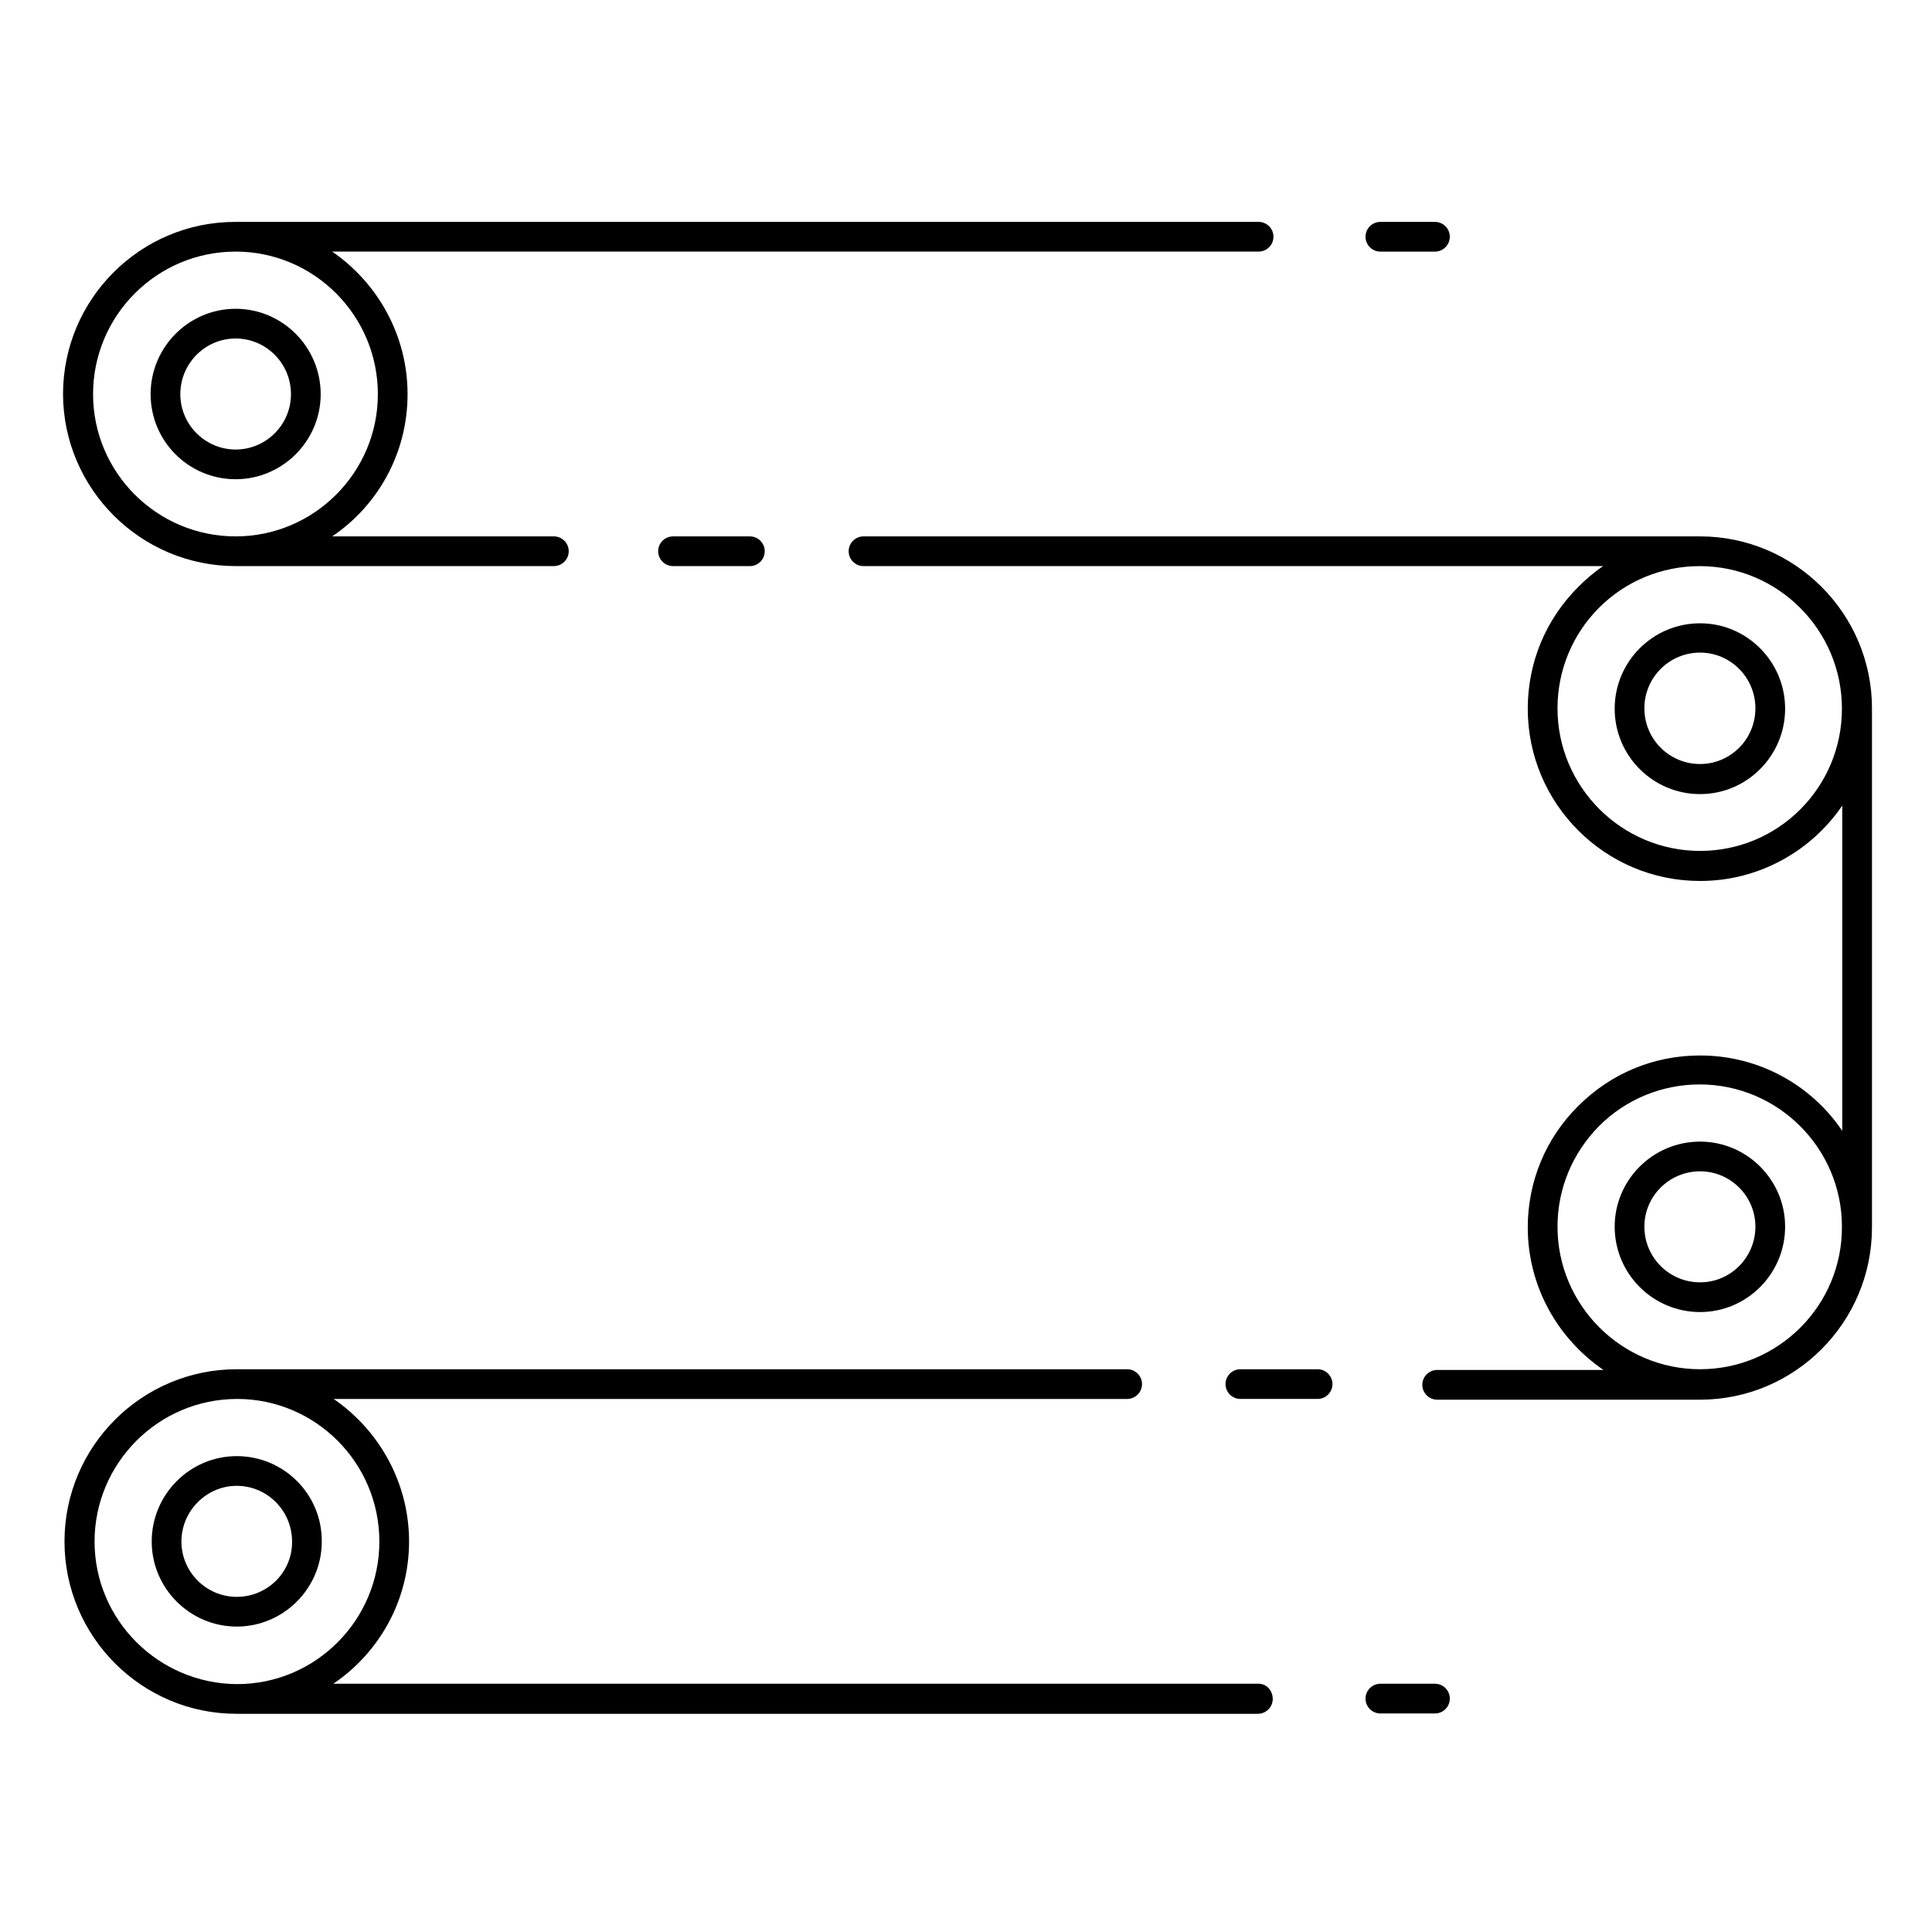
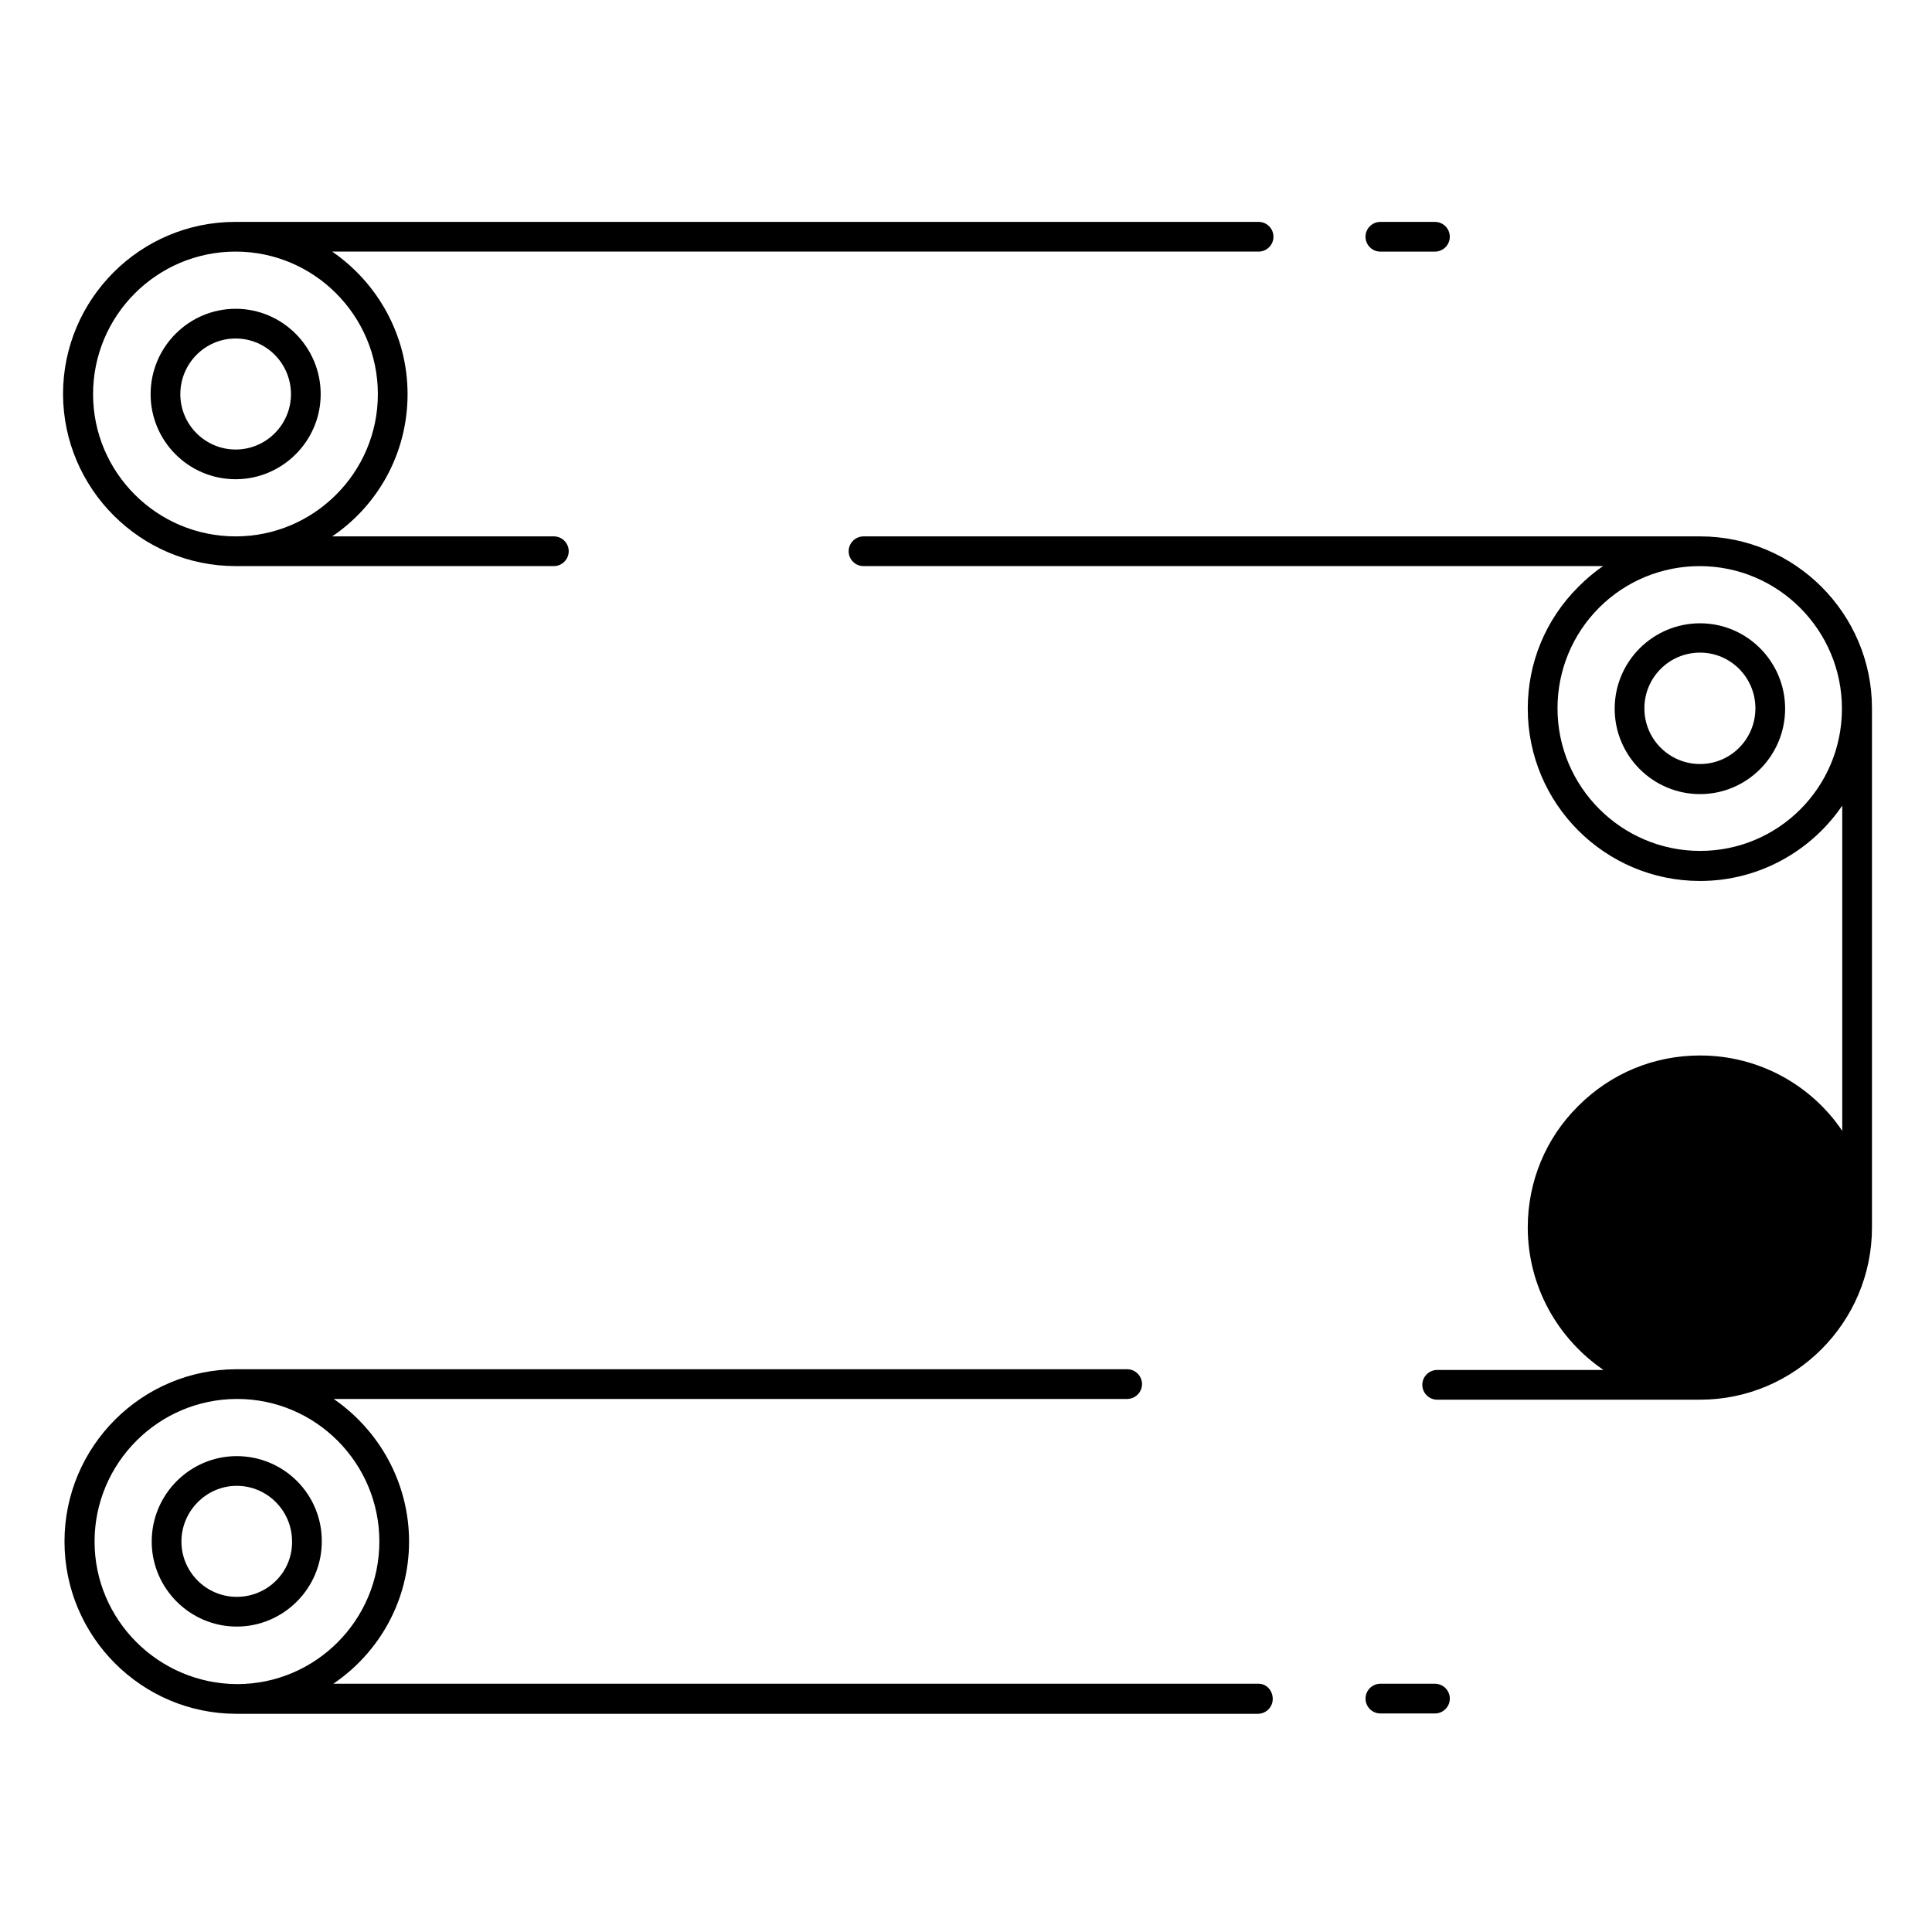
<svg xmlns="http://www.w3.org/2000/svg" fill="#000000" width="800px" height="800px" version="1.1" viewBox="144 144 512 512">
  <g>
    <path d="m206.45 294.02h0.297 0.098 83.934c2.164 0 3.938-1.77 3.938-3.938 0-2.164-1.77-3.938-3.938-3.938l-58.746 0.004c12.102-8.168 19.977-22.043 19.977-37.688 0-15.645-7.969-29.52-19.977-37.785h245.51c2.164 0 3.938-1.77 3.938-3.938 0-2.164-1.77-3.938-3.938-3.938l-270.79 0.004h-0.098-0.297c-25.191 0-45.656 20.469-45.656 45.656 0.098 25.094 20.562 45.559 45.754 45.559zm0-83.344c20.762 0 37.688 16.926 37.688 37.785 0 20.762-16.926 37.688-37.688 37.688-20.859 0-37.785-16.926-37.785-37.688 0-20.859 16.926-37.785 37.785-37.785z" />
    <path d="m206.74 529.89c-12.398 0-22.535 10.137-22.535 22.633 0 12.398 10.137 22.535 22.535 22.535 12.398 0 22.535-10.137 22.535-22.535 0.094-12.496-10.039-22.633-22.535-22.633zm0 37.293c-8.07 0-14.66-6.594-14.66-14.66 0-8.07 6.594-14.762 14.66-14.762 8.07 0 14.66 6.594 14.66 14.762 0.098 8.066-6.496 14.66-14.66 14.66z" />
    <path d="m206.45 271c12.398 0 22.535-10.137 22.535-22.535 0-12.496-10.137-22.633-22.535-22.633-12.398 0-22.535 10.137-22.535 22.633 0 12.398 10.039 22.535 22.535 22.535zm0-37.293c8.07 0 14.66 6.594 14.66 14.762 0 8.07-6.594 14.66-14.66 14.66-8.07 0-14.66-6.594-14.66-14.66 0-8.172 6.59-14.762 14.66-14.762z" />
    <path d="m594.54 446.54c-12.496 0-22.633 10.137-22.633 22.535 0 12.496 10.137 22.633 22.633 22.633 12.398 0 22.535-10.137 22.535-22.633 0-12.402-10.137-22.535-22.535-22.535zm0 37.293c-8.168 0-14.762-6.594-14.762-14.762 0-8.07 6.594-14.66 14.762-14.66 8.07 0 14.66 6.594 14.66 14.66 0.004 8.168-6.59 14.762-14.66 14.762z" />
-     <path d="m594.54 286.15h-221.7c-2.164 0-3.938 1.77-3.938 3.938 0 2.164 1.77 3.938 3.938 3.938h196.01c-2.363 1.574-4.527 3.445-6.594 5.512-8.66 8.66-13.383 20.074-13.383 32.273 0 25.191 20.469 45.656 45.656 45.656 15.645 0 29.52-7.969 37.688-19.977v86.199c-8.168-12.102-22.043-19.977-37.688-19.977-12.203 0-23.617 4.723-32.273 13.383-8.66 8.562-13.383 20.074-13.383 32.176 0 15.645 7.969 29.52 20.074 37.785h-44.082c-2.164 0-3.938 1.77-3.938 3.938 0 2.164 1.77 3.938 3.938 3.938h69.668c25.094 0 45.559-20.469 45.559-45.656v-137.57c0-25.09-20.465-45.559-45.559-45.559zm0 220.71c-20.762 0-37.785-16.926-37.785-37.785 0-10.035 3.938-19.484 11.02-26.668 7.086-7.086 16.629-11.02 26.668-11.02 20.762 0 37.688 16.926 37.688 37.688 0.098 20.863-16.828 37.785-37.59 37.785zm0-137.36c-20.762 0-37.785-16.926-37.785-37.785 0-10.035 3.938-19.582 11.02-26.668 7.086-7.086 16.629-11.02 26.668-11.02 20.762 0 37.688 16.926 37.688 37.785s-16.828 37.688-37.59 37.688z" />
+     <path d="m594.54 286.15h-221.7c-2.164 0-3.938 1.77-3.938 3.938 0 2.164 1.77 3.938 3.938 3.938h196.01c-2.363 1.574-4.527 3.445-6.594 5.512-8.66 8.66-13.383 20.074-13.383 32.273 0 25.191 20.469 45.656 45.656 45.656 15.645 0 29.52-7.969 37.688-19.977v86.199c-8.168-12.102-22.043-19.977-37.688-19.977-12.203 0-23.617 4.723-32.273 13.383-8.66 8.562-13.383 20.074-13.383 32.176 0 15.645 7.969 29.52 20.074 37.785h-44.082c-2.164 0-3.938 1.77-3.938 3.938 0 2.164 1.77 3.938 3.938 3.938h69.668c25.094 0 45.559-20.469 45.559-45.656v-137.57c0-25.09-20.465-45.559-45.559-45.559zm0 220.71zm0-137.36c-20.762 0-37.785-16.926-37.785-37.785 0-10.035 3.938-19.582 11.02-26.668 7.086-7.086 16.629-11.02 26.668-11.02 20.762 0 37.688 16.926 37.688 37.785s-16.828 37.688-37.59 37.688z" />
    <path d="m594.54 309.18c-12.496 0-22.633 10.137-22.633 22.633s10.137 22.633 22.633 22.633c12.398 0 22.535-10.137 22.535-22.633 0-12.5-10.137-22.633-22.535-22.633zm0 37.293c-8.168 0-14.762-6.594-14.762-14.762s6.594-14.762 14.762-14.762c8.07 0 14.66 6.594 14.66 14.762 0.004 8.168-6.59 14.762-14.66 14.762z" />
    <path d="m524.28 590.21h-14.465c-2.164 0-3.938 1.77-3.938 3.938 0 2.164 1.77 3.938 3.938 3.938h14.465c2.164 0 3.938-1.77 3.938-3.938s-1.773-3.938-3.938-3.938z" />
    <path d="m477.54 590.21h-245.21c12.102-8.168 20.074-22.043 20.074-37.688s-7.969-29.52-19.977-37.785h210.28c2.164 0 3.938-1.77 3.938-3.938 0-2.164-1.77-3.938-3.938-3.938h-235.96c-25.191 0-45.656 20.469-45.656 45.656 0 25.191 20.469 45.656 45.559 45.656h270.7c2.164 0 3.938-1.77 3.938-3.938-0.004-2.16-1.578-4.027-3.742-4.027zm-308.48-37.688c0-20.762 16.926-37.785 37.785-37.785 20.762 0 37.688 16.926 37.688 37.785s-16.926 37.785-37.688 37.785c-20.863-0.098-37.785-17.023-37.785-37.785z" />
-     <path d="m493.18 506.86h-20.469c-2.164 0-3.938 1.77-3.938 3.938 0 2.164 1.77 3.938 3.938 3.938h20.469c2.164 0 3.938-1.77 3.938-3.938 0-2.164-1.773-3.938-3.938-3.938z" />
    <path d="m509.81 210.68h14.465c2.164 0 3.938-1.77 3.938-3.938 0-2.164-1.77-3.938-3.938-3.938h-14.465c-2.164 0-3.938 1.77-3.938 3.938 0.004 2.168 1.773 3.938 3.938 3.938z" />
-     <path d="m322.36 286.15c-2.164 0-3.938 1.77-3.938 3.938 0 2.164 1.77 3.938 3.938 3.938h20.367c2.164 0 3.938-1.77 3.938-3.938 0-2.164-1.77-3.938-3.938-3.938z" />
  </g>
</svg>